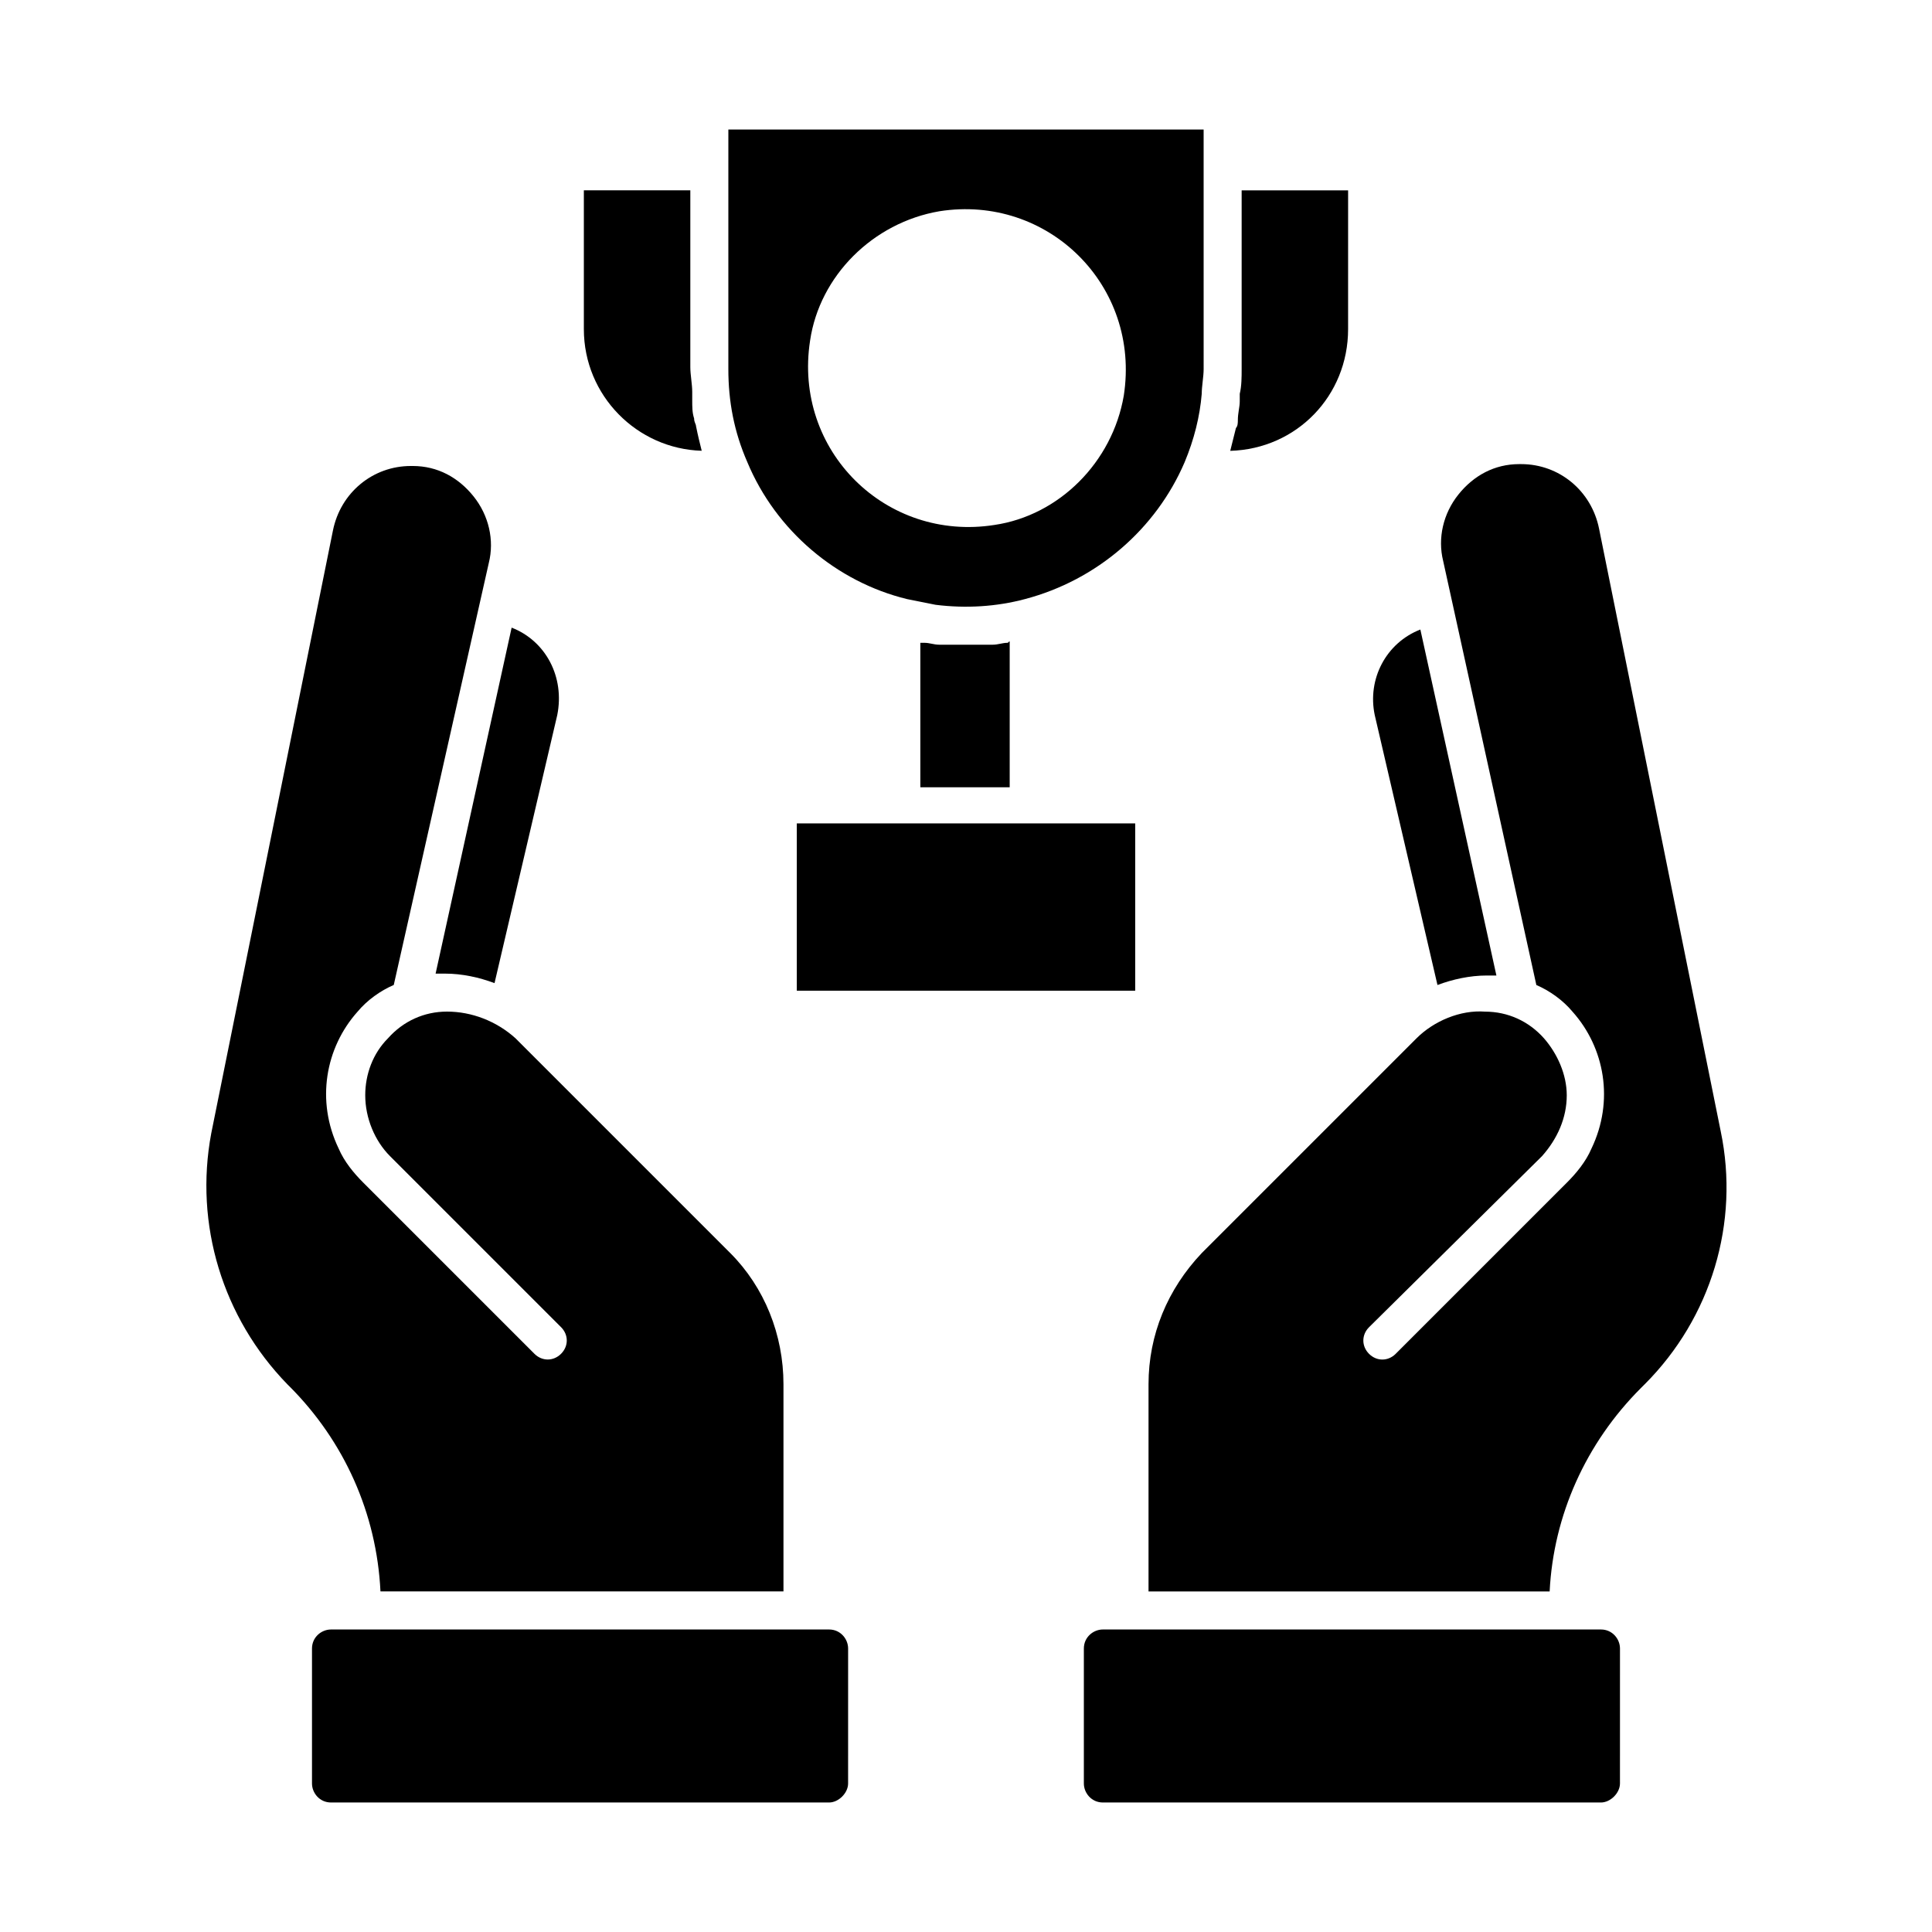
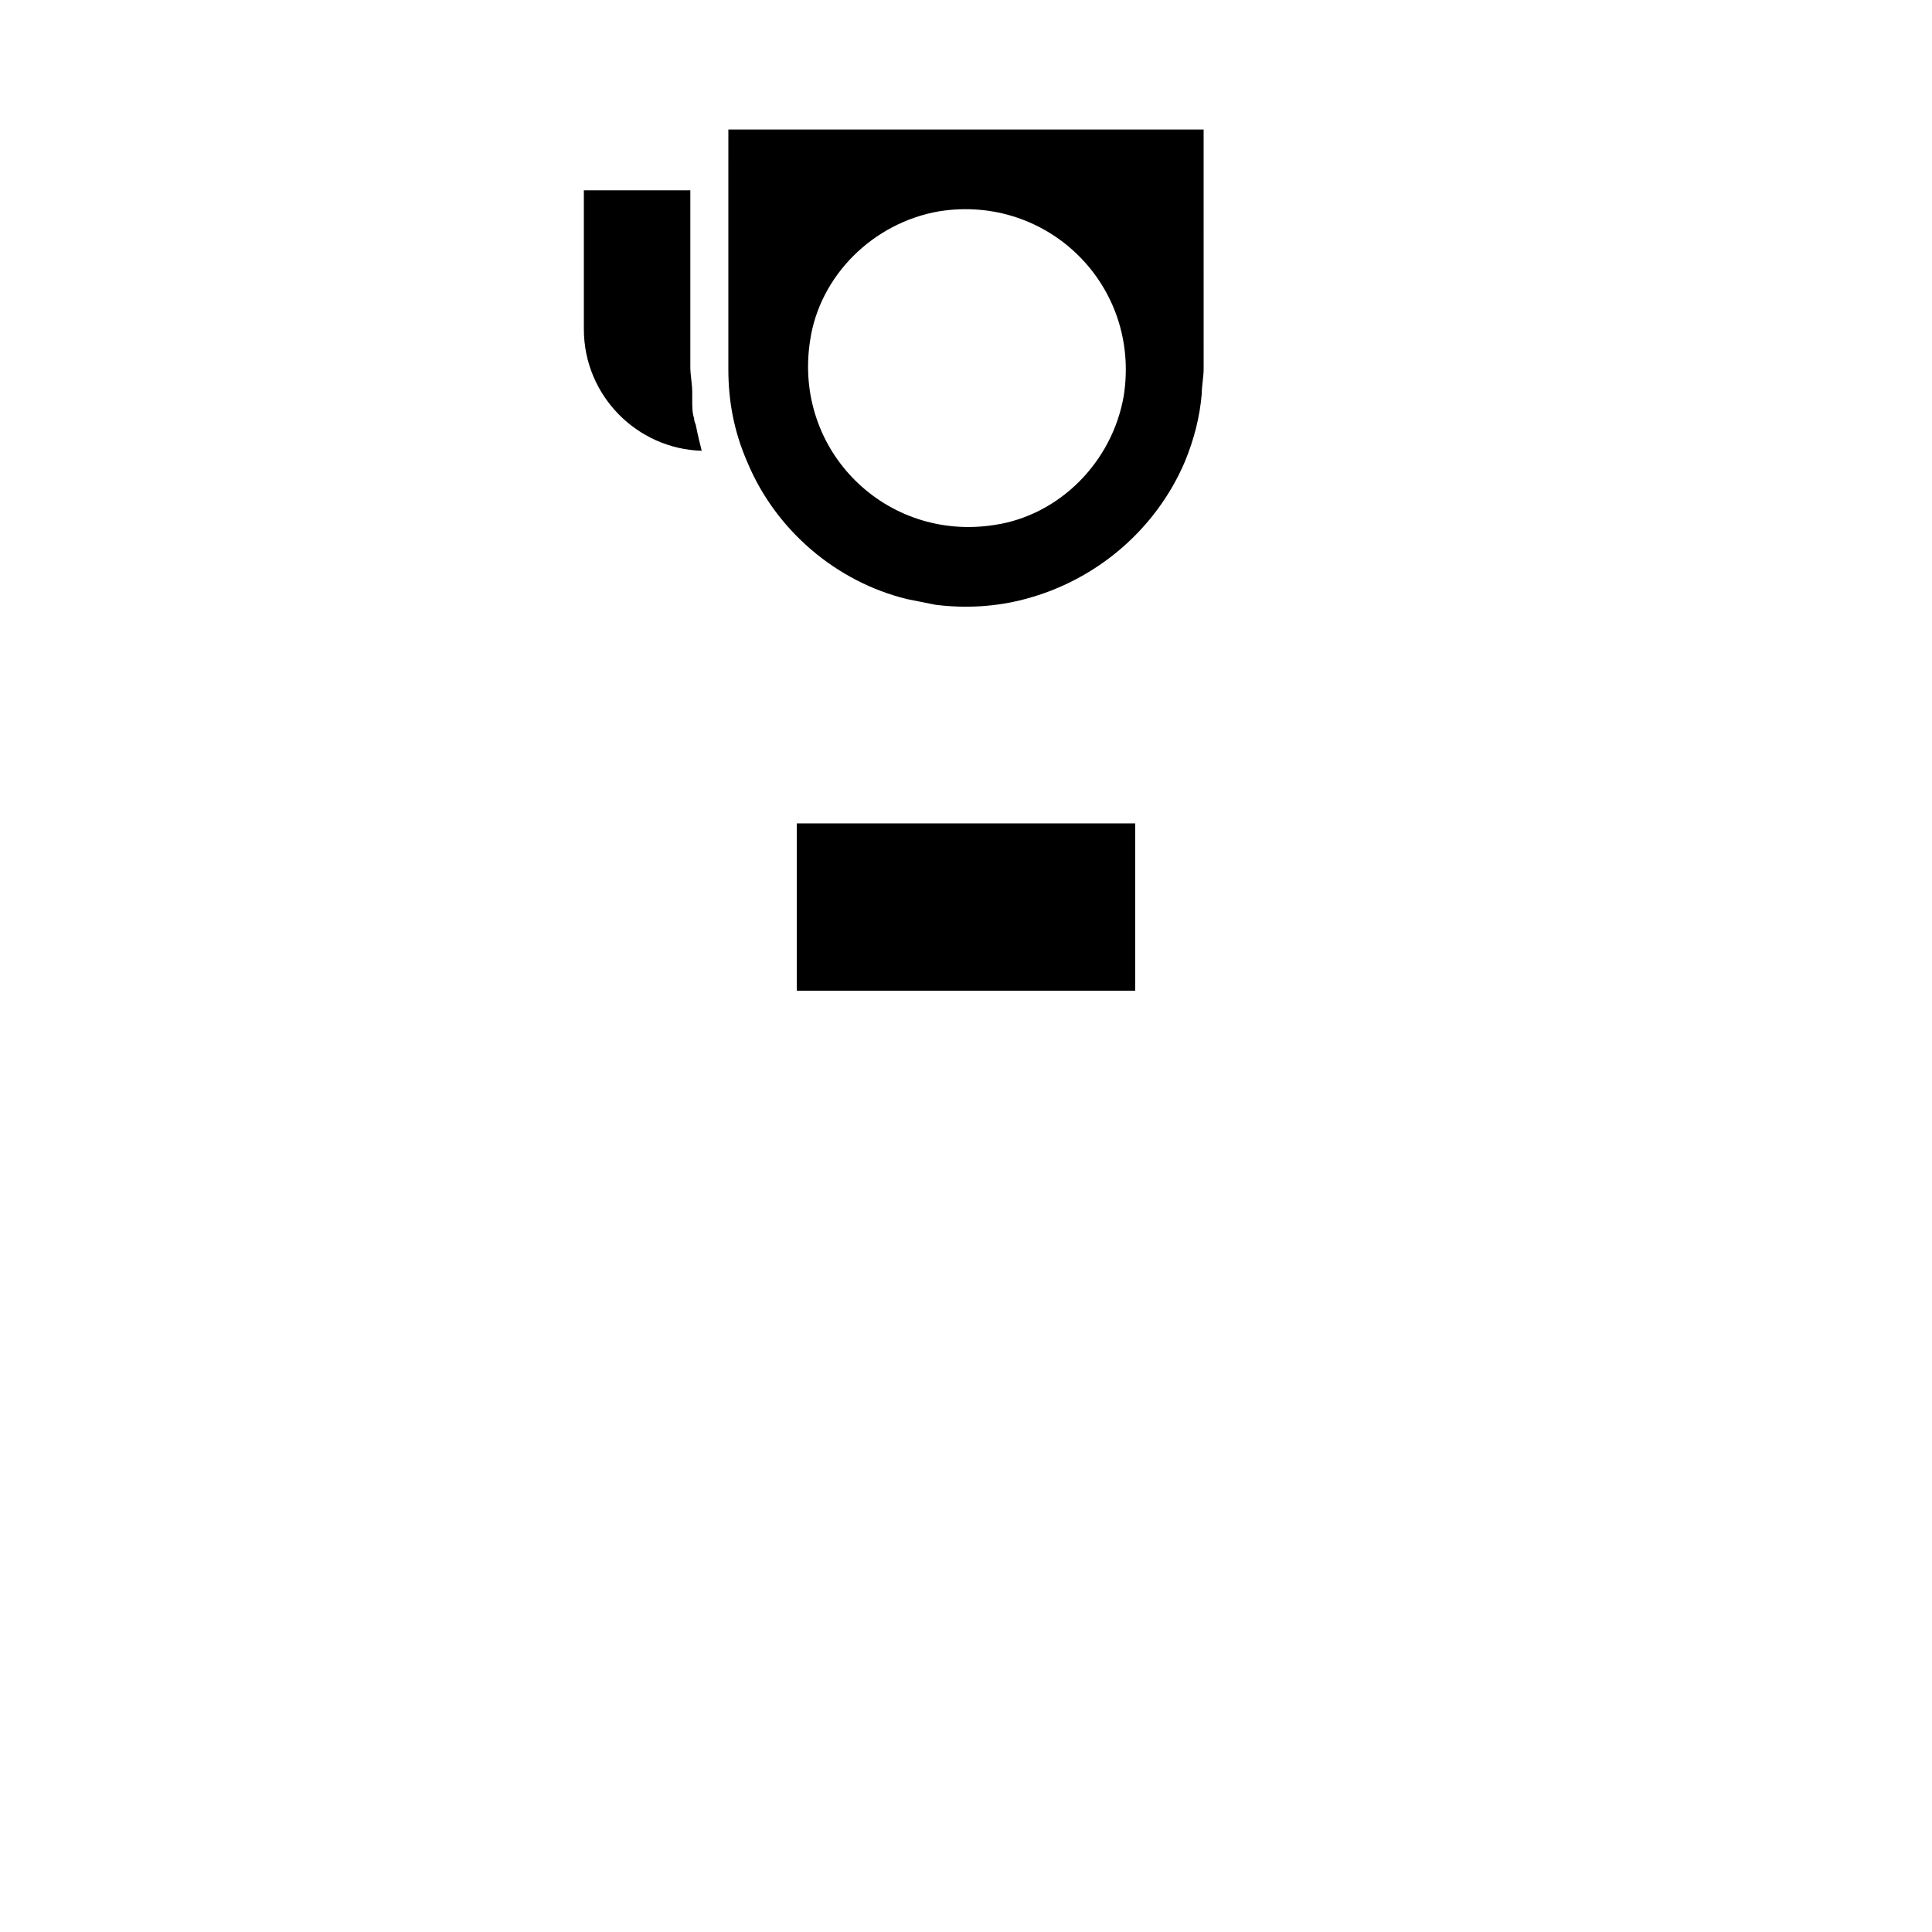
<svg xmlns="http://www.w3.org/2000/svg" fill="#000000" width="800px" height="800px" version="1.1" viewBox="144 144 512 512">
  <g>
-     <path d="m291.68 333.5-16.625 71.039c-4.031-1.512-8.566-2.519-13.098-2.519h-2.519l20.152-91.691c9.066 3.523 14.105 13.094 12.09 23.172zm-71.039 177.84-0.504-0.504c-17.129-17.633-24.688-42.32-20.152-66.504l32.242-159.71c2.016-10.078 10.578-17.129 20.656-17.129h0.504c6.551 0 12.09 3.023 16.121 8.062 4.031 5.039 5.543 11.586 4.031 17.633l-25.188 111.84c-3.527 1.512-7.055 4.031-9.574 7.055-8.566 9.574-11.082 23.68-5.039 36.273 1.512 3.527 4.031 6.551 6.551 9.07l45.344 45.344c2.016 2.016 5.039 2.016 7.055 0s2.016-5.039 0-7.055l-45.344-45.344c-4.031-4.031-6.551-10.078-6.551-16.121 0-5.543 2.016-11.082 6.047-15.113 4.031-4.535 9.574-7.055 15.617-7.055 6.551 0 13.098 2.519 18.137 7.055l56.93 56.93c9.07 9.07 14.105 21.664 14.105 34.762v54.914h-106.8c-1.008-20.656-9.57-39.801-24.184-54.41zm143.08 110.34h-132c-3.023 0-5.039-2.519-5.039-5.039v-35.77c0-3.023 2.519-5.039 5.039-5.039h132c3.023 0 5.039 2.519 5.039 5.039l-0.004 35.77c0 2.519-2.519 5.039-5.039 5.039z" />
-     <path d="m508.32 333.5c-2.016-9.574 3.023-19.145 12.09-22.672l20.152 91.691h-2.519c-4.535 0-9.07 1.008-13.098 2.519zm59.953 288.18h-132c-3.023 0-5.039-2.519-5.039-5.039v-35.77c0-3.023 2.519-5.039 5.039-5.039h132c3.023 0 5.039 2.519 5.039 5.039l-0.004 35.77c0 2.519-2.519 5.039-5.039 5.039zm11.59-110.84-1.008 1.008c-14.609 14.609-23.176 33.754-24.184 53.906h-106.3v-54.914c0-13.098 5.039-25.191 14.105-34.762l56.93-56.93c4.535-4.535 11.586-7.559 18.137-7.055 6.047 0 11.586 2.519 15.617 7.055 3.527 4.031 6.047 9.574 6.047 15.113 0 6.047-2.519 11.586-6.551 16.121l-45.844 45.344c-2.016 2.016-2.016 5.039 0 7.055 2.016 2.016 5.039 2.016 7.055 0l45.344-45.344c2.519-2.519 5.039-5.543 6.551-9.07 6.047-12.594 3.527-26.703-5.039-36.273-2.519-3.023-6.047-5.543-9.574-7.055l-24.688-112.35c-1.512-6.047 0-12.594 4.031-17.633 4.031-5.039 9.574-8.062 16.121-8.062h0.504c10.078 0 18.641 7.055 20.656 17.129l32.242 159.71c5.043 24.184-2.516 49.375-20.148 67.008z" />
    <path d="m355.16 362.21h89.68v44.336h-89.68z" />
    <path d="m327.95 254.9c-0.504-1.512-0.504-3.023-0.504-5.039v-2.016c0-2.016-0.504-4.535-0.504-6.551v-46.852h-28.215v36.777c0 17.633 14.105 31.738 31.234 32.242-0.504-2.016-1.008-4.031-1.512-6.551 0.004-0.5-0.5-1.004-0.5-2.012z" />
-     <path d="m411.08 314.35c-1.512 0-2.519 0.504-4.031 0.504h-1.512-5.543-5.543-1.512c-1.512 0-2.519-0.504-4.031-0.504h-1.008v38.289h23.68v-38.289c0.004-0.504 0.004-0.504-0.5 0z" />
-     <path d="m473.05 194.45v47.359c0 2.016 0 4.535-0.504 6.551v2.016c0 1.512-0.504 3.023-0.504 5.039 0 0.504 0 1.512-0.504 2.016l-1.512 6.047c17.633-0.504 31.234-14.609 31.234-32.242l0.004-36.785z" />
    <path d="m337.02 189.41v52.395c0 8.566 1.512 16.625 5.039 24.688 7.559 18.137 23.68 31.738 42.32 36.273 2.519 0.504 5.039 1.008 7.559 1.512 8.062 1.008 16.121 0.504 23.68-1.512 19.145-5.039 34.762-18.641 42.32-36.273 2.519-6.047 4.031-12.09 4.535-18.137 0-2.016 0.504-4.535 0.504-6.551l-0.004-52.395v-11.082h-125.95zm55.922 10.578c28.719-4.535 53.402 19.648 48.871 48.871-3.023 17.633-17.129 31.738-34.258 34.258-28.719 4.535-53.402-19.648-48.871-48.871 2.519-17.125 16.625-31.234 34.258-34.258z" />
  </g>
</svg>